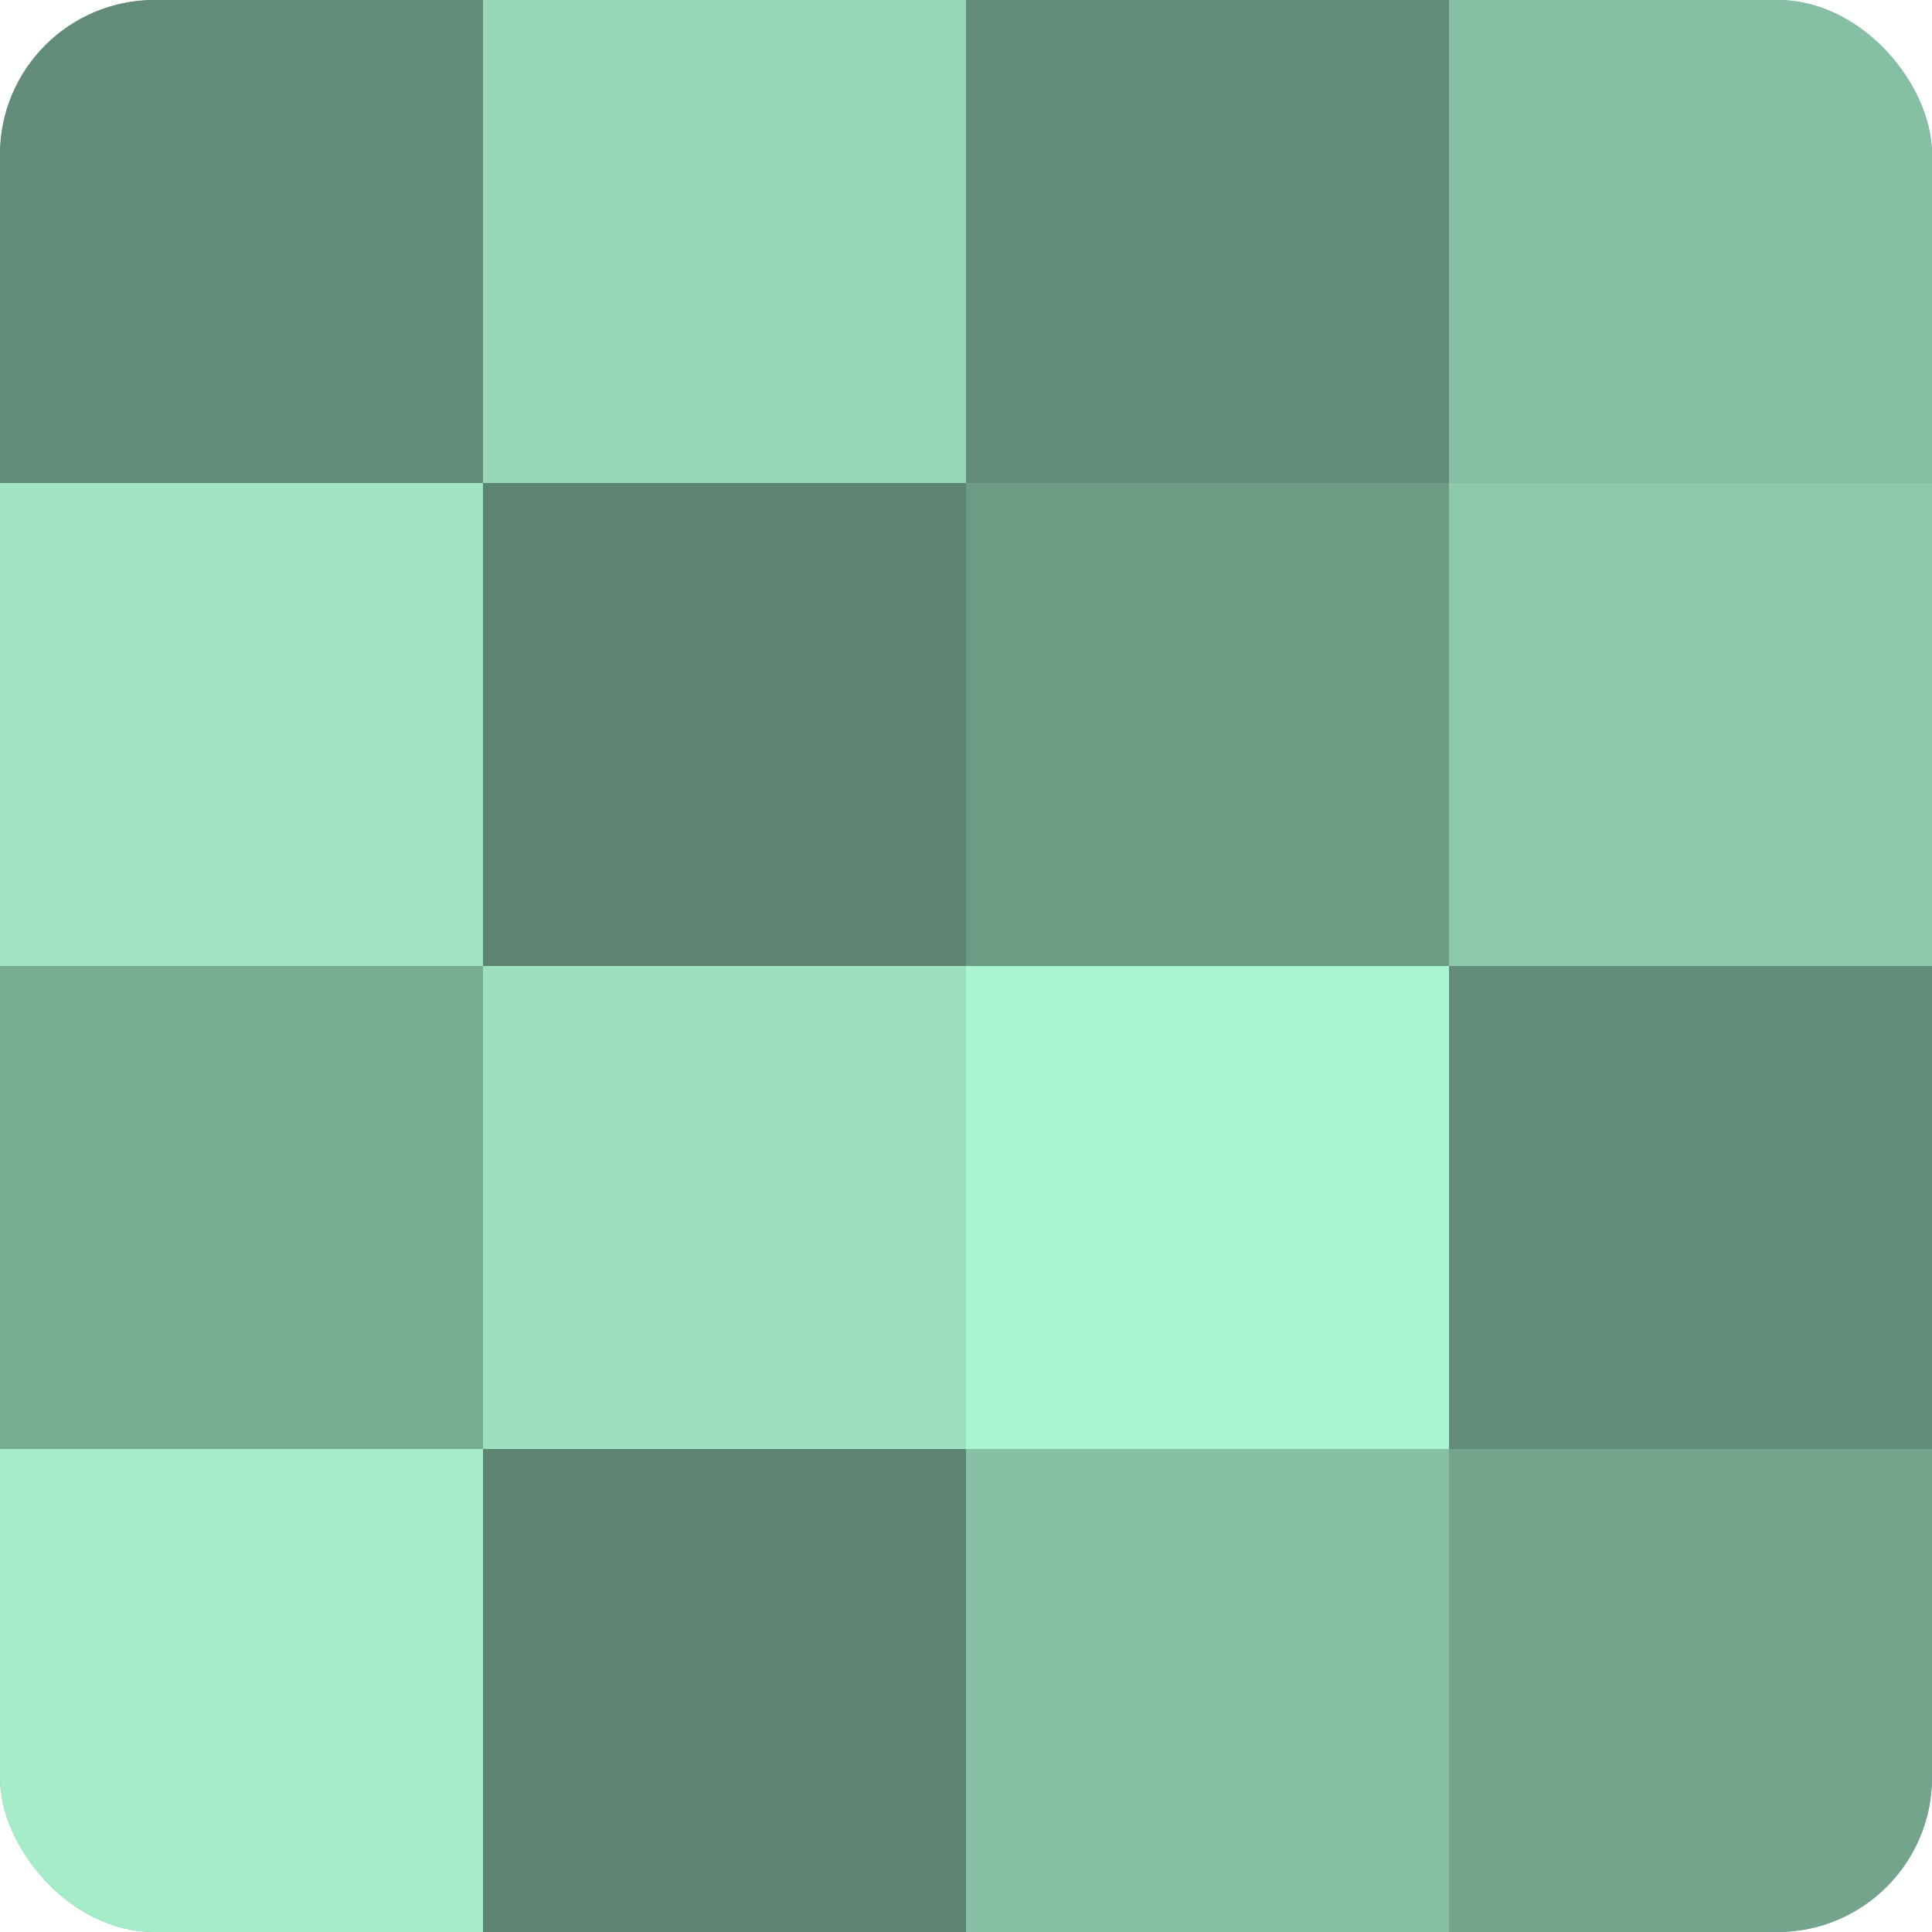
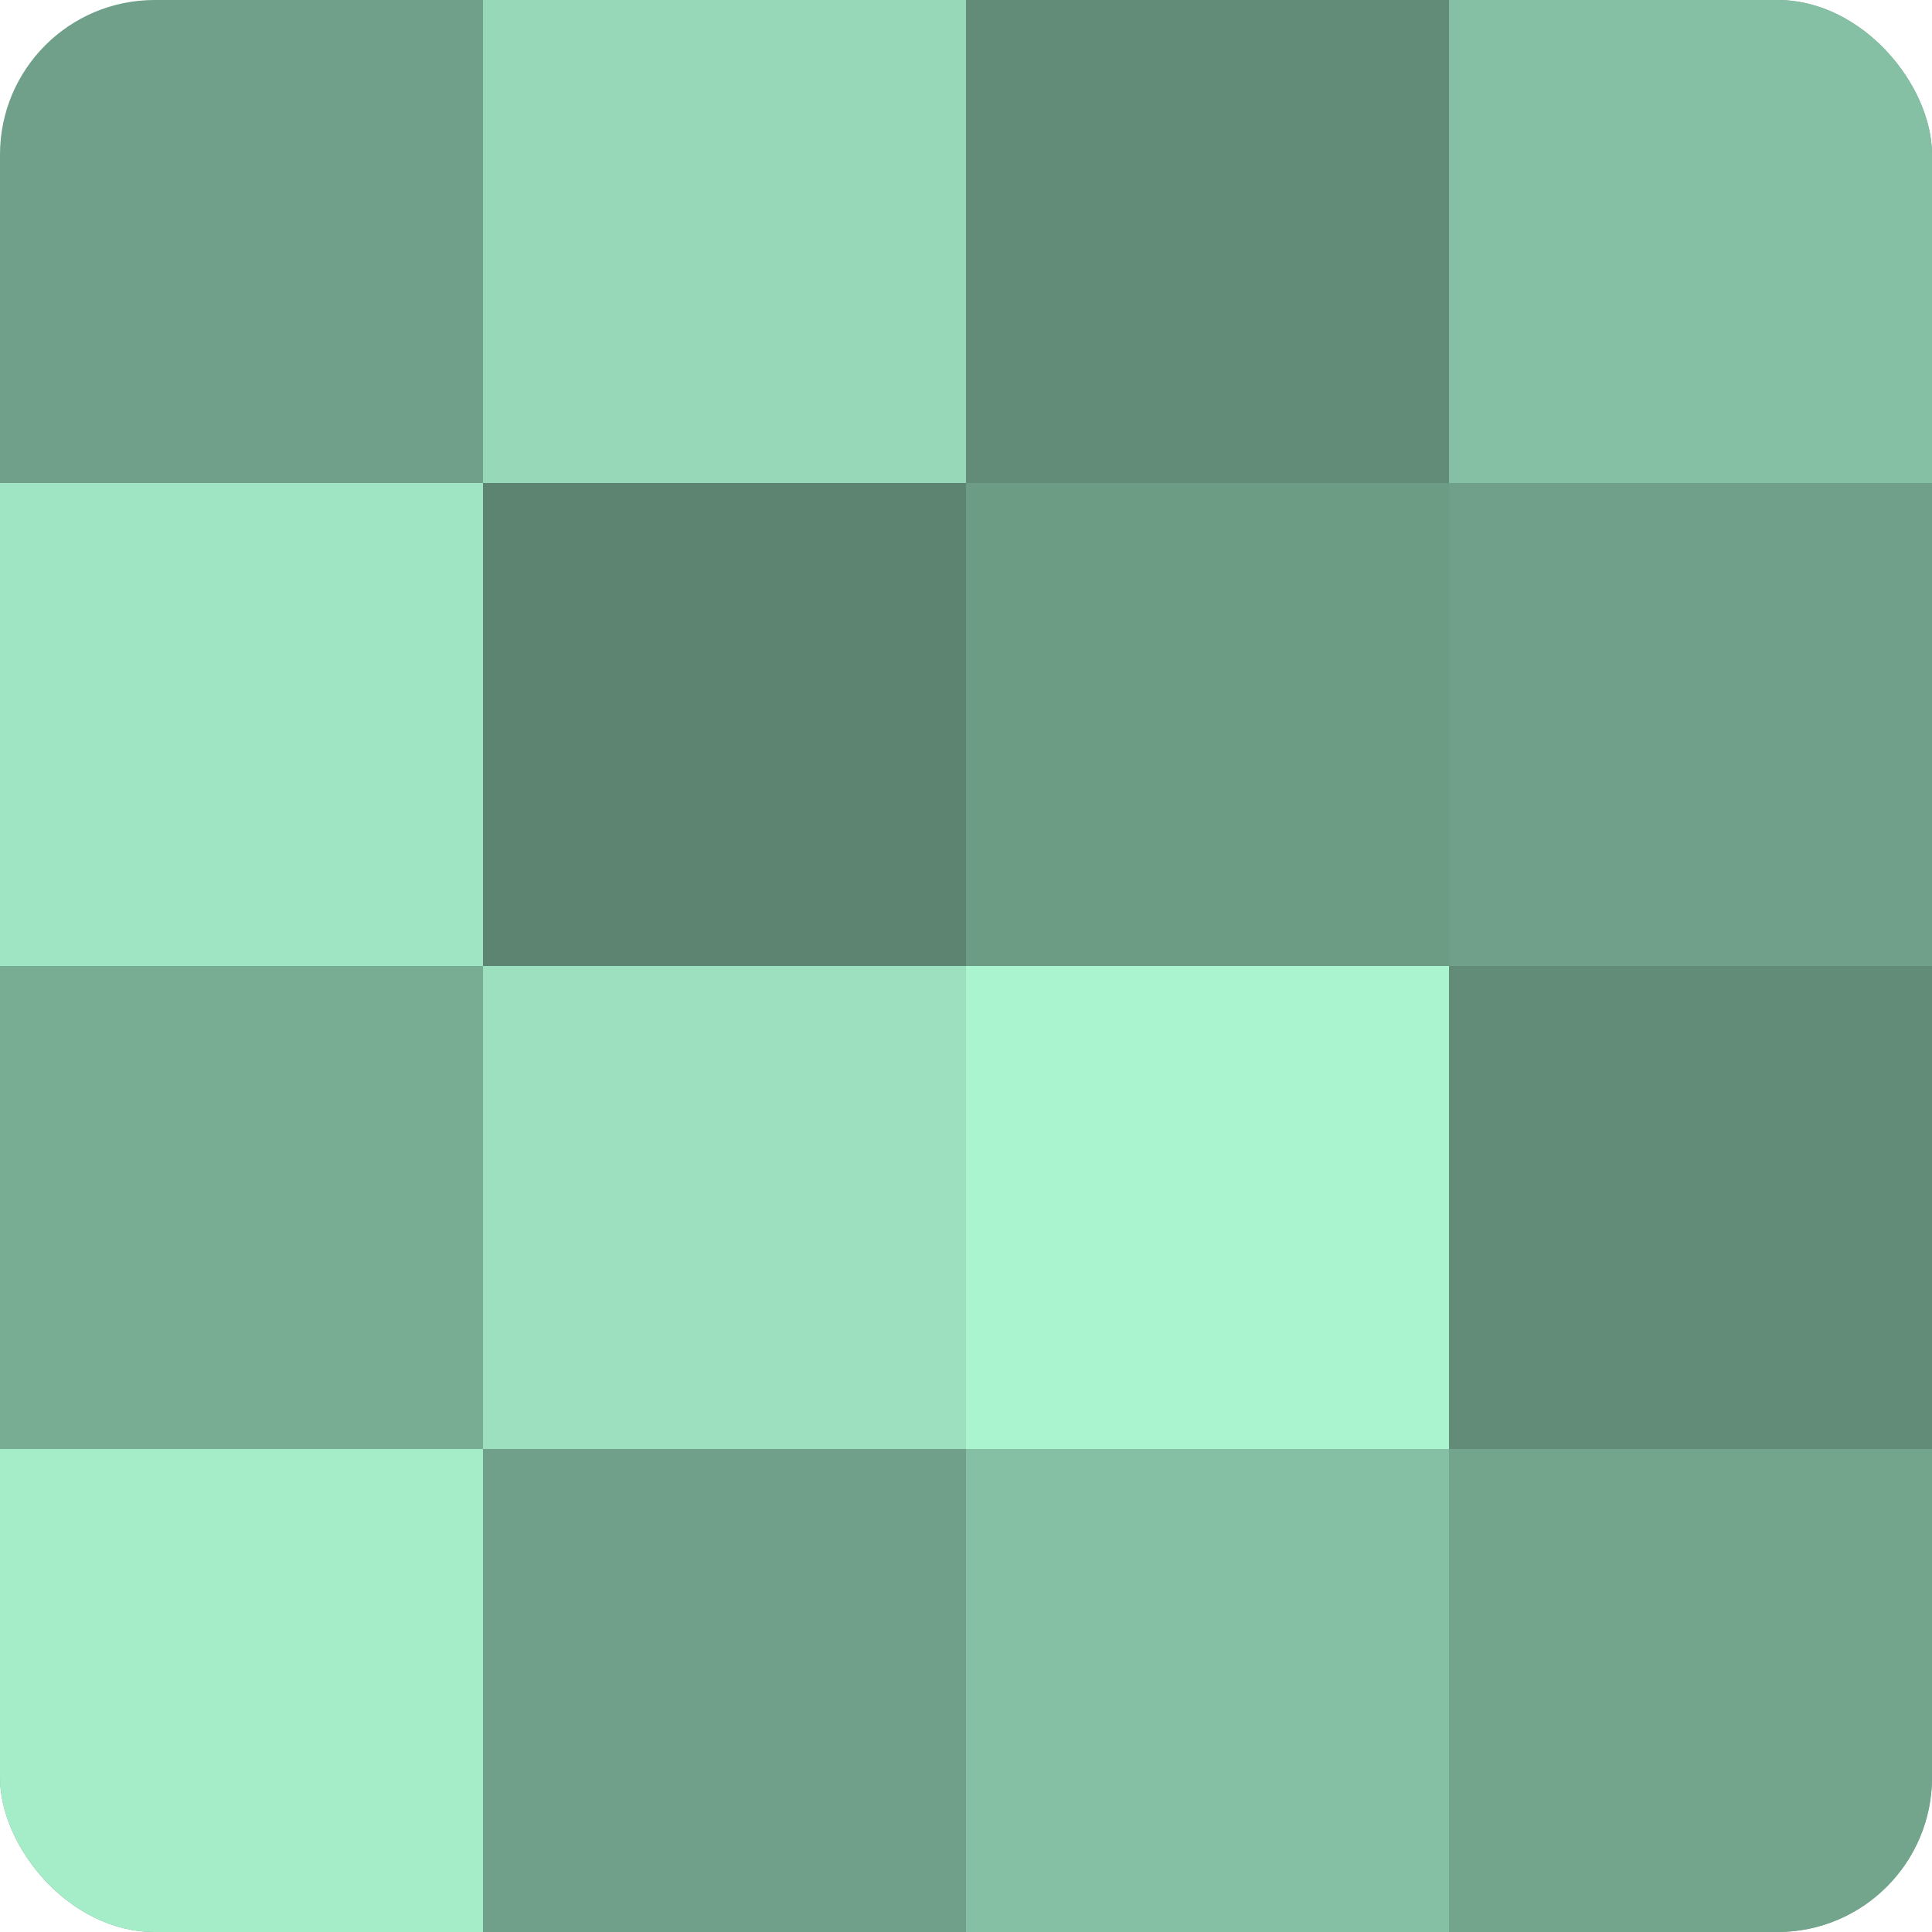
<svg xmlns="http://www.w3.org/2000/svg" width="60" height="60" viewBox="0 0 100 100" preserveAspectRatio="xMidYMid meet">
  <defs>
    <clipPath id="c" width="100" height="100">
      <rect width="100" height="100" rx="8" ry="8" />
    </clipPath>
  </defs>
  <g clip-path="url(#c)">
    <rect width="100" height="100" fill="#70a089" />
-     <rect width="25" height="25" fill="#628c78" />
    <rect y="25" width="25" height="25" fill="#9fe4c3" />
    <rect y="50" width="25" height="25" fill="#78ac93" />
    <rect y="75" width="25" height="25" fill="#a5ecc9" />
    <rect x="25" width="25" height="25" fill="#97d8b8" />
    <rect x="25" y="25" width="25" height="25" fill="#5d8471" />
    <rect x="25" y="50" width="25" height="25" fill="#9de0bf" />
-     <rect x="25" y="75" width="25" height="25" fill="#5d8471" />
    <rect x="50" width="25" height="25" fill="#628c78" />
    <rect x="50" y="25" width="25" height="25" fill="#6d9c85" />
    <rect x="50" y="50" width="25" height="25" fill="#abf4d0" />
    <rect x="50" y="75" width="25" height="25" fill="#86c0a4" />
    <rect x="75" width="25" height="25" fill="#86c0a4" />
-     <rect x="75" y="25" width="25" height="25" fill="#8cc8ab" />
    <rect x="75" y="50" width="25" height="25" fill="#628c78" />
    <rect x="75" y="75" width="25" height="25" fill="#73a48c" />
  </g>
</svg>